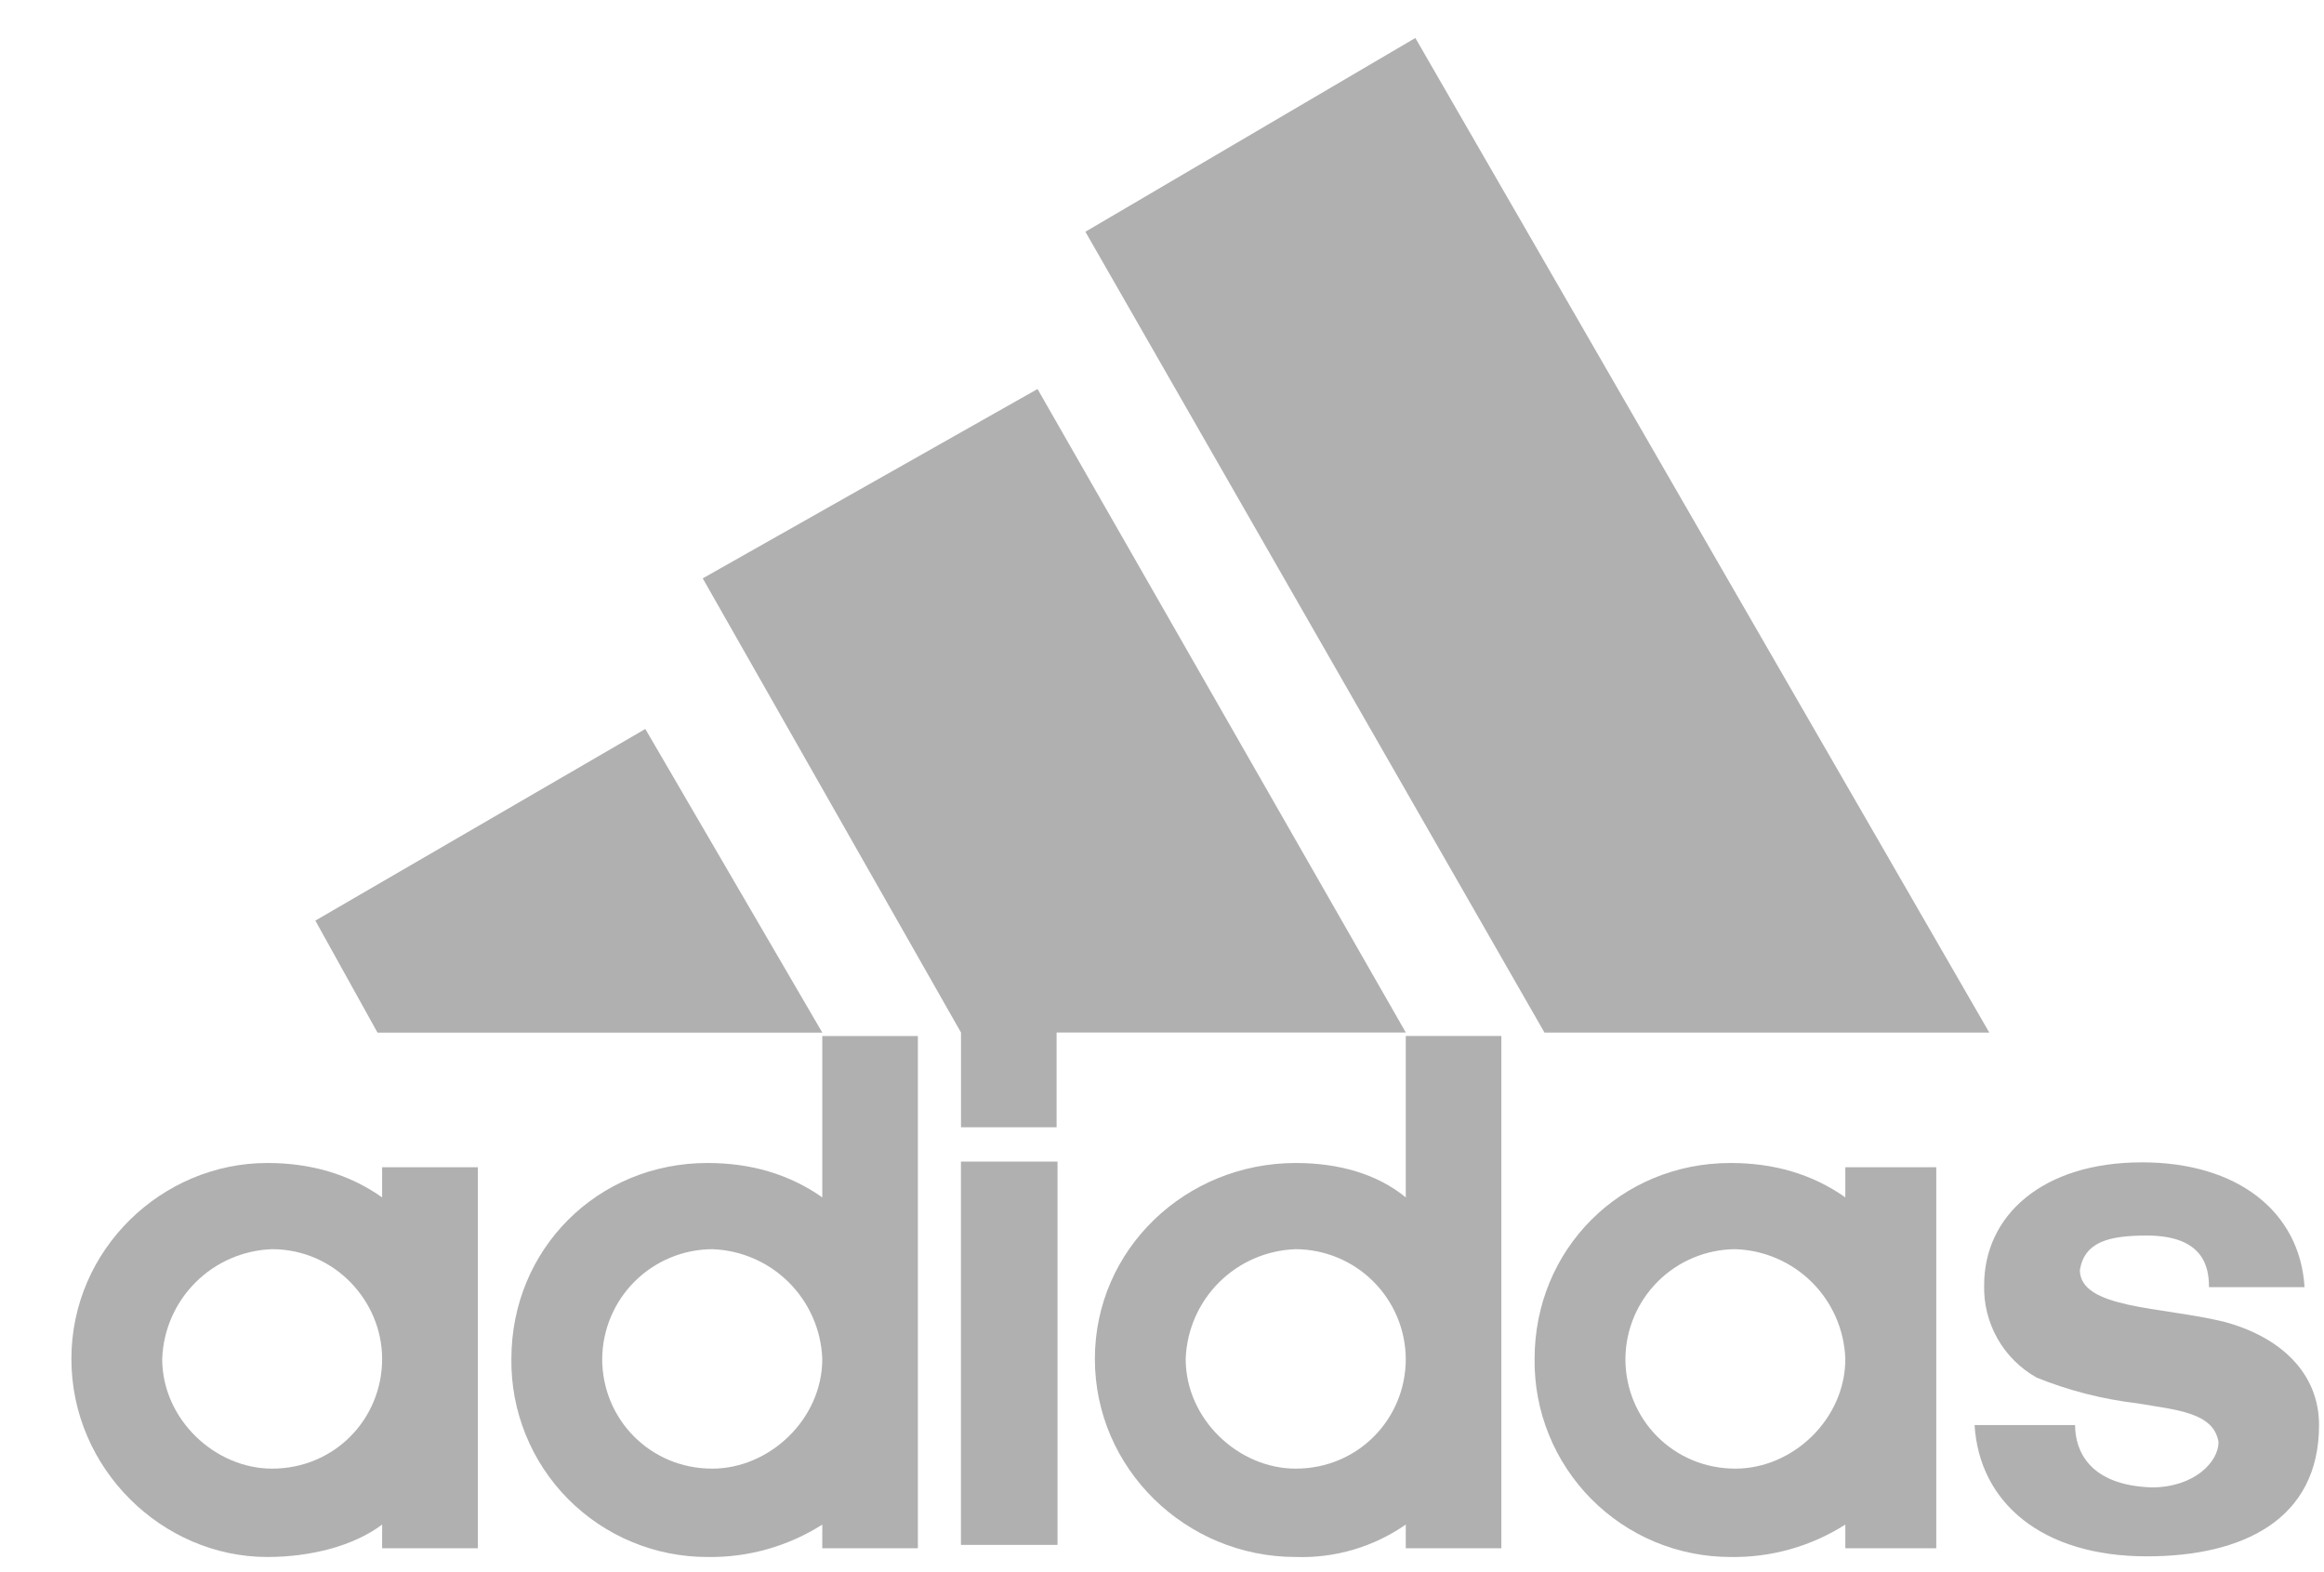
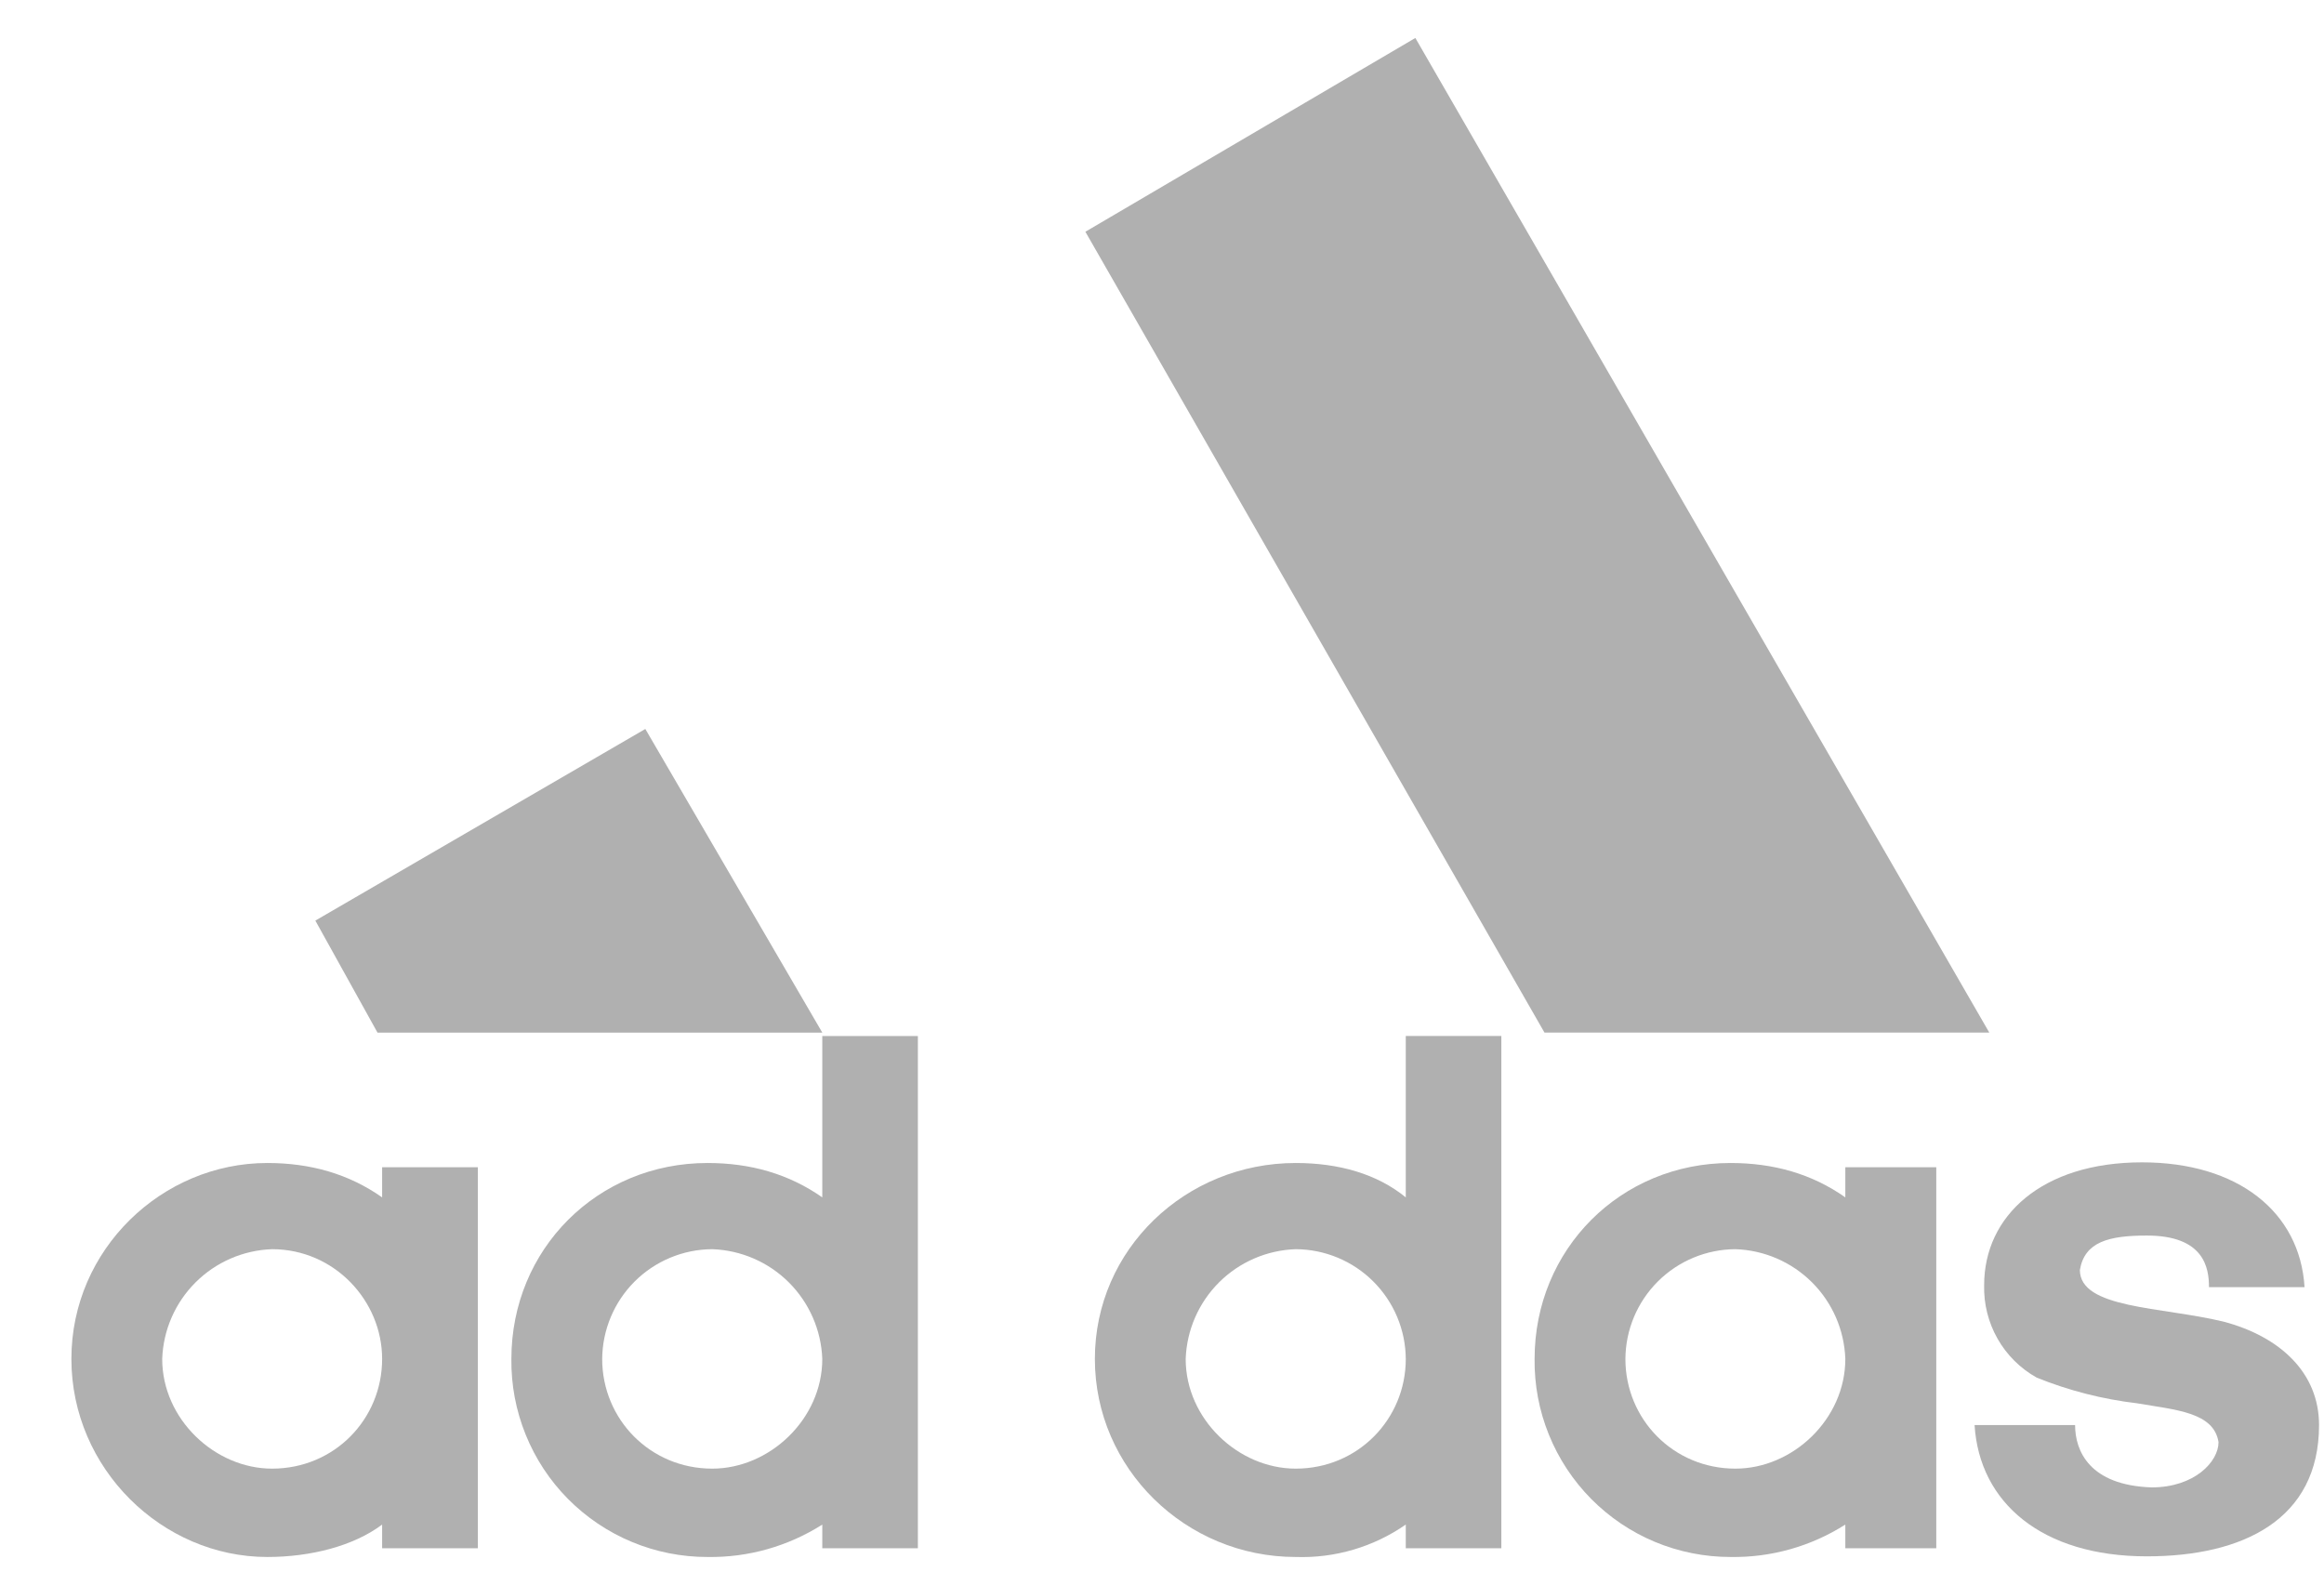
<svg xmlns="http://www.w3.org/2000/svg" width="68" height="46" viewBox="0 0 68 46" fill="none">
  <g clip-path="url(#clip0_269_4654)">
    <path d="M62.816 45.537C59.74 45.537 57.916 43.963 57.776 41.696H60.717C60.717 42.451 61.136 43.457 62.955 43.52C64.216 43.52 64.914 42.764 64.914 42.196C64.775 41.316 63.653 41.253 62.537 41.06C61.527 40.941 60.538 40.689 59.596 40.309C59.116 40.041 58.719 39.647 58.448 39.169C58.177 38.692 58.041 38.149 58.056 37.6C58.056 35.583 59.74 34.009 62.676 34.009C65.477 34.009 67.297 35.458 67.431 37.662H64.635C64.635 37.099 64.496 36.151 62.816 36.151C61.694 36.151 60.996 36.339 60.857 37.157C60.857 38.293 63.234 38.23 65.054 38.668C66.734 39.111 67.855 40.18 67.855 41.696C67.855 44.468 65.617 45.537 62.816 45.537Z" fill="#B0B0B0" />
    <path d="M9.227 26.936L18.882 21.329L24.061 30.214H11.046" fill="#B0B0B0" />
-     <path fill-rule="evenodd" clip-rule="evenodd" d="M30.943 33.987V45.202H28.117V33.987H30.943Z" fill="#B0B0B0" />
    <path d="M4.746 39.761C4.746 41.522 6.286 42.971 7.961 42.971C9.785 42.971 11.181 41.522 11.181 39.761C11.181 38.062 9.785 36.55 7.961 36.55C7.118 36.579 6.318 36.926 5.721 37.522C5.124 38.118 4.776 38.918 4.746 39.761ZM7.821 45.556C4.746 45.556 2.089 42.971 2.089 39.761C2.089 36.55 4.746 34.028 7.821 34.028C9.082 34.028 10.204 34.346 11.181 35.034V34.153H13.982V45.3H11.181V44.607C10.343 45.238 9.082 45.556 7.821 45.556Z" fill="#B0B0B0" />
    <path d="M45.191 30.212L31.758 6.781L41.413 1.111L58.206 30.212" fill="#B0B0B0" />
    <path d="M17.62 39.761C17.62 41.523 19.021 42.971 20.84 42.971C22.515 42.971 24.06 41.523 24.06 39.761C24.029 38.918 23.679 38.118 23.082 37.522C22.484 36.926 21.683 36.579 20.84 36.55C19.989 36.554 19.174 36.894 18.571 37.494C17.968 38.095 17.627 38.91 17.62 39.761ZM20.701 45.556C19.942 45.557 19.191 45.408 18.49 45.116C17.79 44.825 17.154 44.397 16.62 43.858C16.086 43.319 15.665 42.679 15.381 41.976C15.096 41.272 14.954 40.52 14.963 39.761C14.963 36.55 17.481 34.028 20.701 34.028C21.957 34.028 23.078 34.346 24.06 35.034V30.313H26.857V45.301H24.06V44.608C23.057 45.245 21.889 45.575 20.701 45.556Z" fill="#B0B0B0" />
-     <path d="M20.562 16.922L30.358 11.382L41.134 30.211H30.916V32.983H28.119V30.211" fill="#B0B0B0" />
    <path d="M47.559 39.761C47.559 41.522 48.959 42.971 50.778 42.971C52.458 42.971 53.994 41.522 53.994 39.761C53.965 38.917 53.617 38.117 53.02 37.521C52.423 36.925 51.622 36.578 50.778 36.55C49.927 36.554 49.112 36.893 48.509 37.494C47.906 38.095 47.565 38.909 47.559 39.761ZM50.634 45.556C49.876 45.556 49.125 45.406 48.425 45.115C47.725 44.823 47.09 44.395 46.557 43.856C46.024 43.317 45.603 42.677 45.319 41.974C45.034 41.271 44.893 40.519 44.902 39.761C44.902 36.55 47.419 34.028 50.634 34.028C51.895 34.028 53.017 34.346 53.994 35.034V34.153H56.655V45.3H53.994V44.607C52.991 45.246 51.823 45.575 50.634 45.556ZM34.693 39.761C34.693 41.522 36.233 42.971 37.913 42.971C39.732 42.971 41.133 41.522 41.133 39.761C41.127 38.909 40.785 38.095 40.182 37.494C39.58 36.893 38.764 36.554 37.913 36.55C37.069 36.578 36.268 36.924 35.67 37.52C35.072 38.116 34.723 38.917 34.693 39.761ZM41.133 30.312H43.929V45.3H41.133V44.607C40.19 45.262 39.06 45.595 37.913 45.556C34.693 45.556 32.036 42.971 32.036 39.761C32.036 36.55 34.693 34.028 37.913 34.028C39.169 34.028 40.291 34.346 41.133 35.034V30.312Z" fill="#B0B0B0" />
  </g>
  <defs>
    <clipPath id="clip0_269_4654">
      <rect width="67" height="46" fill="white" transform="translate(0.972)" />
    </clipPath>
  </defs>
</svg>